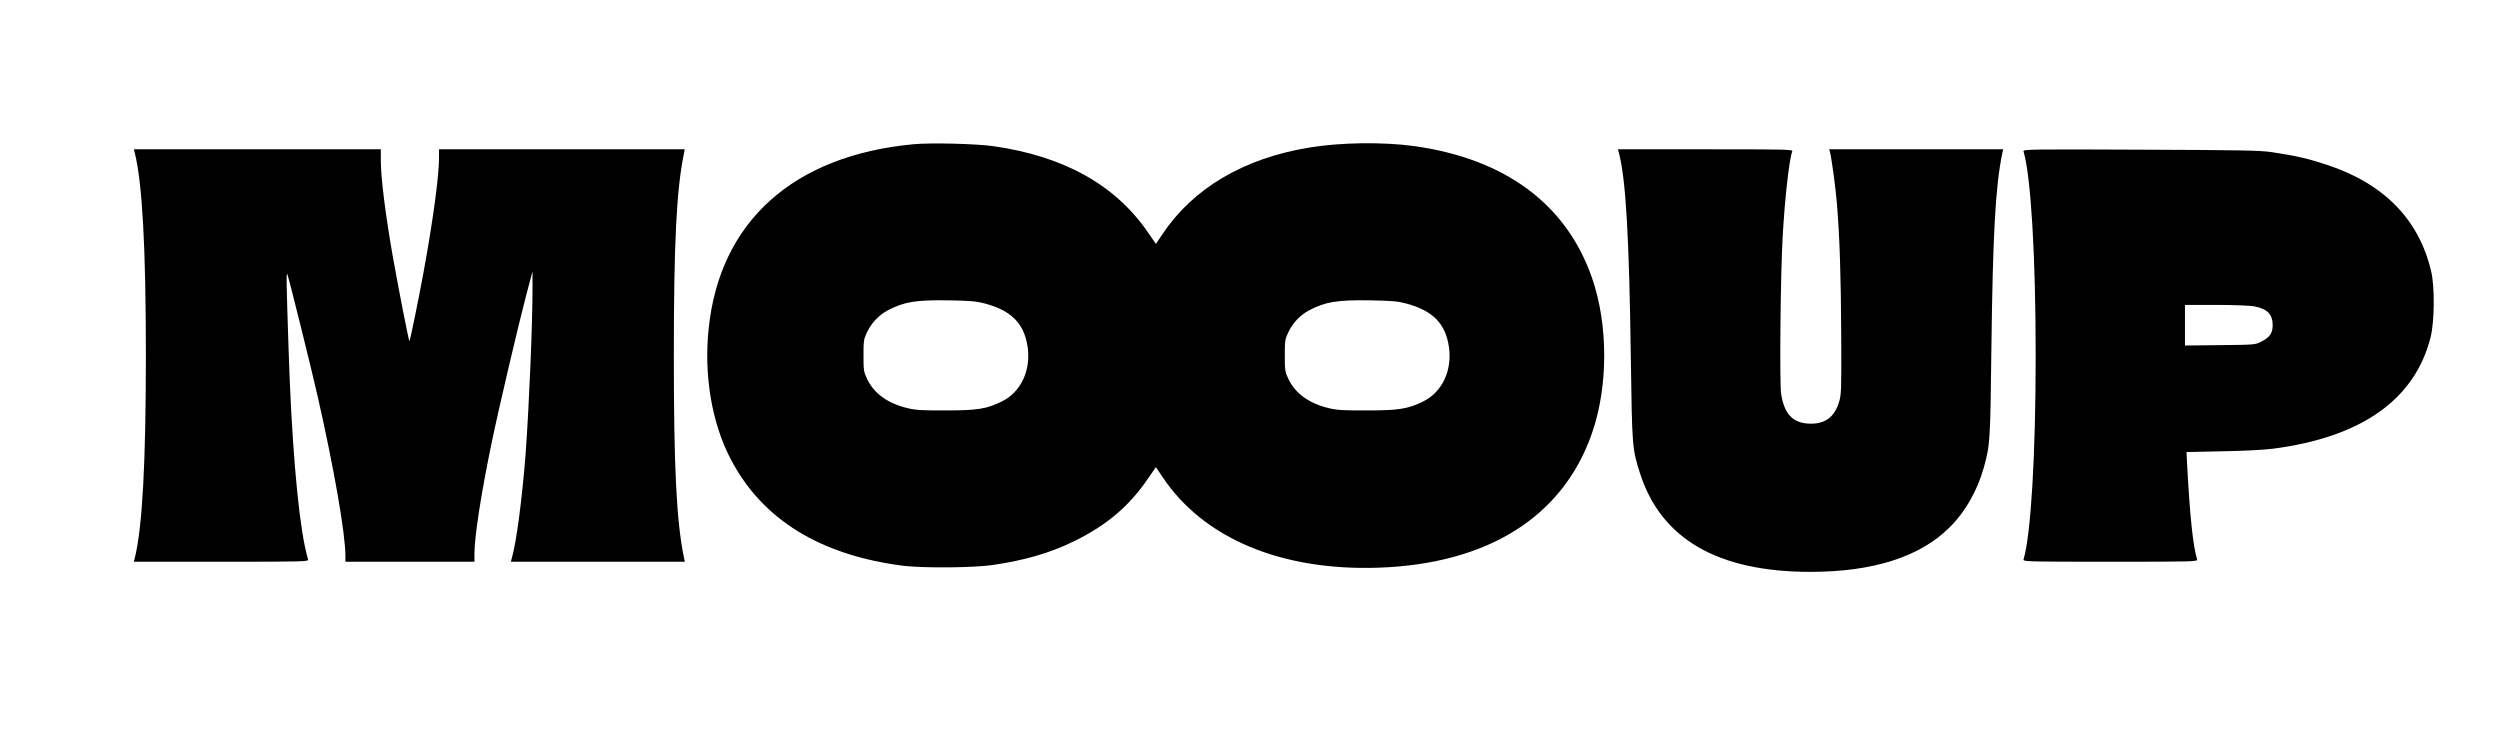
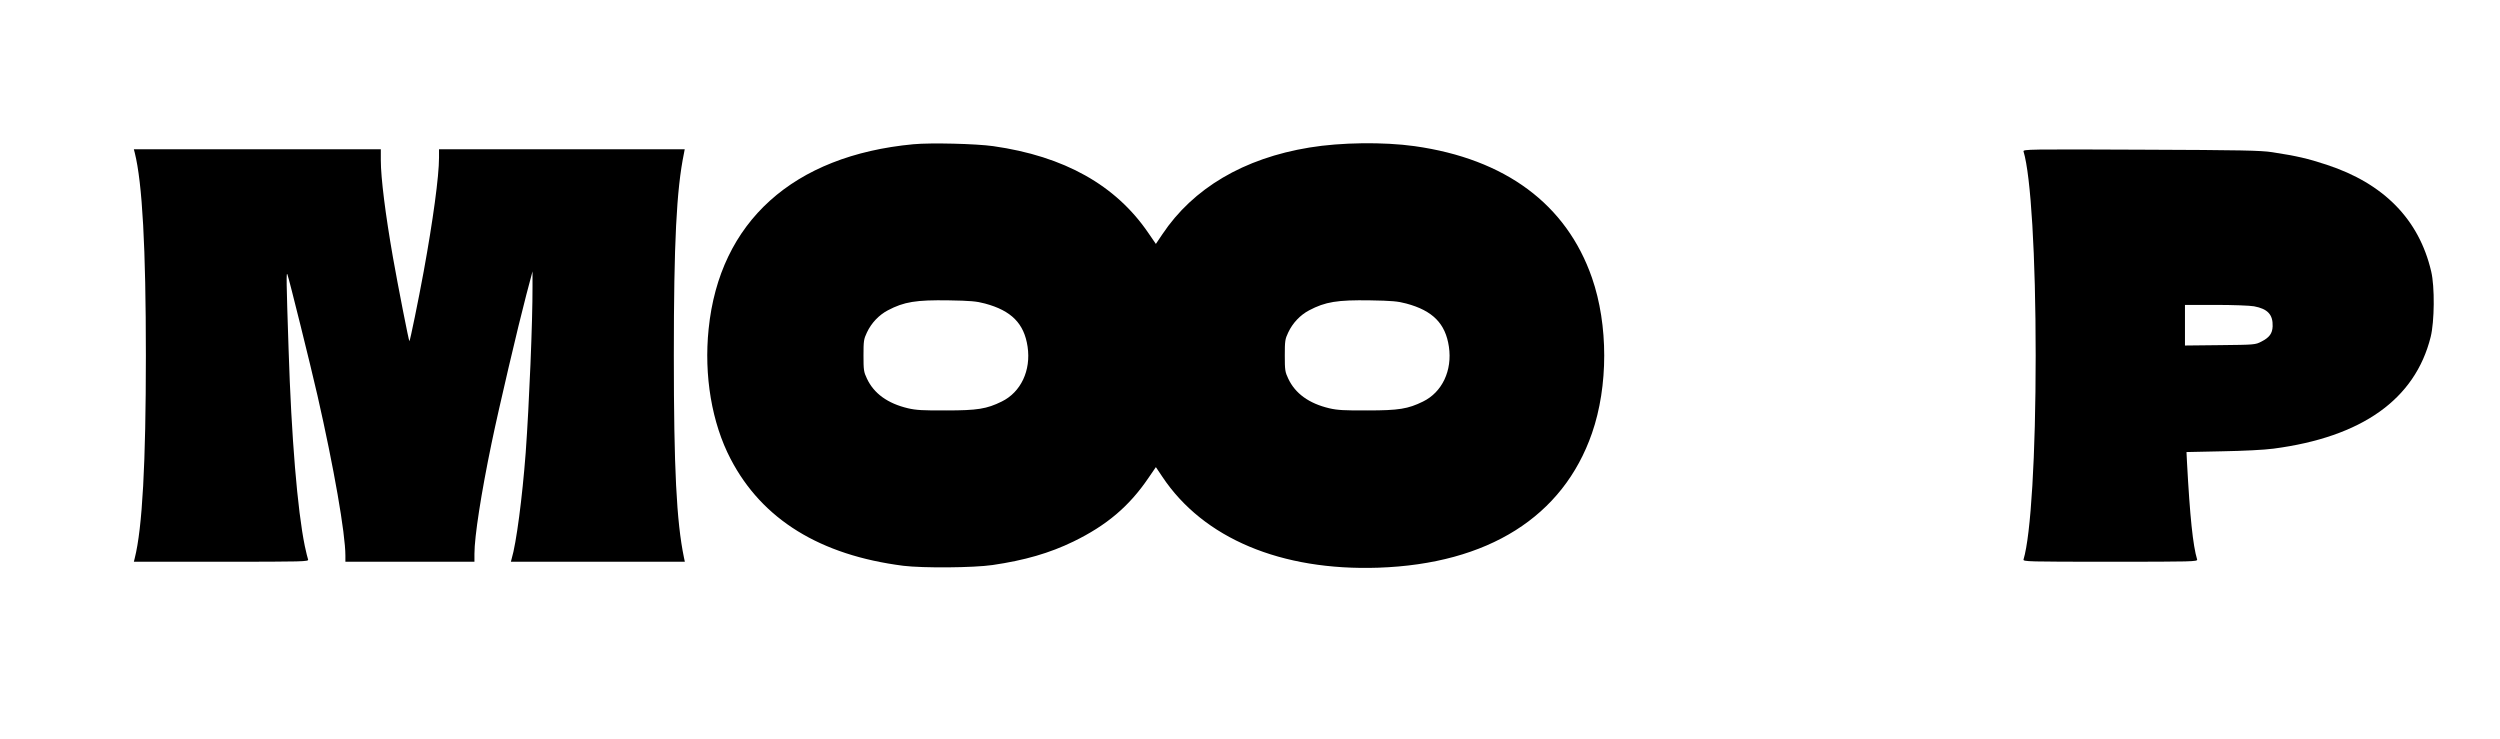
<svg xmlns="http://www.w3.org/2000/svg" version="1.0" width="1976pt" height="584pt" viewBox="0 0 1976 584" preserveAspectRatio="xMidYMid meet">
  <g transform="translate(0,584) scale(0.1,-0.1)" fill="#000000" stroke="none">
-     <path d="M7220 4700 c-951 -89 -1533 -613 -1619 -1460 -38 -368 25 -743 174 -1028 249 -478 707 -760 1365 -844 156 -19 554 -16 705 6 253 37 451 94 640 186 261 127 440 278 592 502 l59 86 51 -76 c324 -487 939 -745 1708 -719 867 30 1459 403 1688 1063 129 371 129 857 0 1228 -202 582 -685 940 -1403 1041 -245 34 -581 30 -830 -11 -520 -85 -920 -322 -1163 -686 l-51 -76 -59 86 c-258 379 -665 607 -1227 687 -135 19 -492 28 -630 15z m565 -1259 c209 -56 310 -158 337 -341 28 -188 -53 -360 -205 -434 -118 -58 -192 -70 -437 -70 -184 -1 -239 2 -303 17 -161 38 -270 117 -325 235 -25 52 -27 68 -27 182 0 114 2 130 27 182 35 75 95 138 165 175 129 68 223 83 483 79 171 -3 218 -7 285 -25z m3330 0 c209 -56 310 -158 337 -341 28 -188 -53 -360 -205 -434 -118 -58 -192 -70 -437 -70 -184 -1 -239 2 -303 17 -161 38 -270 117 -325 235 -25 52 -27 68 -27 182 0 114 2 130 27 182 35 75 95 138 165 175 129 68 223 83 483 79 171 -3 218 -7 285 -25z" />
+     <path d="M7220 4700 c-951 -89 -1533 -613 -1619 -1460 -38 -368 25 -743 174 -1028 249 -478 707 -760 1365 -844 156 -19 554 -16 705 6 253 37 451 94 640 186 261 127 440 278 592 502 l59 86 51 -76 c324 -487 939 -745 1708 -719 867 30 1459 403 1688 1063 129 371 129 857 0 1228 -202 582 -685 940 -1403 1041 -245 34 -581 30 -830 -11 -520 -85 -920 -322 -1163 -686 l-51 -76 -59 86 c-258 379 -665 607 -1227 687 -135 19 -492 28 -630 15m565 -1259 c209 -56 310 -158 337 -341 28 -188 -53 -360 -205 -434 -118 -58 -192 -70 -437 -70 -184 -1 -239 2 -303 17 -161 38 -270 117 -325 235 -25 52 -27 68 -27 182 0 114 2 130 27 182 35 75 95 138 165 175 129 68 223 83 483 79 171 -3 218 -7 285 -25z m3330 0 c209 -56 310 -158 337 -341 28 -188 -53 -360 -205 -434 -118 -58 -192 -70 -437 -70 -184 -1 -239 2 -303 17 -161 38 -270 117 -325 235 -25 52 -27 68 -27 182 0 114 2 130 27 182 35 75 95 138 165 175 129 68 223 83 483 79 171 -3 218 -7 285 -25z" />
    <path d="M1065 4633 c60 -239 88 -750 88 -1603 0 -853 -28 -1364 -88 -1602 l-7 -28 692 0 c655 0 692 1 685 18 -4 9 -15 58 -26 107 -58 283 -106 858 -128 1555 -18 541 -19 617 -9 590 14 -38 181 -710 237 -955 130 -570 221 -1092 221 -1267 l0 -48 510 0 510 0 0 63 c0 135 53 478 136 877 56 271 210 927 274 1170 l49 185 0 -120 c1 -274 -26 -926 -54 -1315 -27 -355 -74 -715 -111 -837 l-6 -23 687 0 688 0 -7 33 c-59 286 -80 706 -80 1597 0 891 21 1311 80 1598 l6 32 -971 0 -971 0 0 -67 c0 -147 -48 -498 -121 -898 -42 -229 -107 -546 -113 -552 -4 -4 -91 441 -130 662 -59 337 -96 628 -96 768 l0 87 -976 0 -976 0 7 -27z" />
-     <path d="M12794 4638 c56 -202 83 -663 96 -1623 10 -708 11 -723 72 -914 166 -521 615 -781 1347 -781 498 0 869 119 1104 355 120 119 216 288 266 466 51 184 52 202 61 944 11 902 32 1282 86 1543 l7 32 -688 0 -687 0 6 -22 c13 -45 45 -285 55 -408 22 -263 32 -583 34 -1036 2 -433 1 -474 -17 -531 -37 -123 -116 -179 -244 -171 -124 7 -189 78 -214 234 -13 82 -5 945 12 1239 17 309 52 616 76 679 6 15 -51 16 -686 16 l-692 0 6 -22z" />
    <path d="M15994 4643 c58 -191 96 -826 96 -1613 0 -789 -38 -1420 -96 -1612 -5 -17 32 -18 686 -18 654 0 691 1 686 18 -33 109 -57 339 -80 768 l-4 81 282 6 c171 3 330 11 406 21 699 92 1119 390 1242 883 30 121 33 397 4 518 -96 411 -375 695 -826 843 -152 50 -236 69 -430 99 -90 14 -241 17 -1038 20 -897 4 -933 3 -928 -14z m1822 -1224 c108 -20 150 -66 147 -158 -2 -57 -26 -89 -89 -121 -48 -25 -53 -25 -326 -28 l-278 -3 0 160 0 161 243 0 c134 0 270 -5 303 -11z" />
  </g>
</svg>